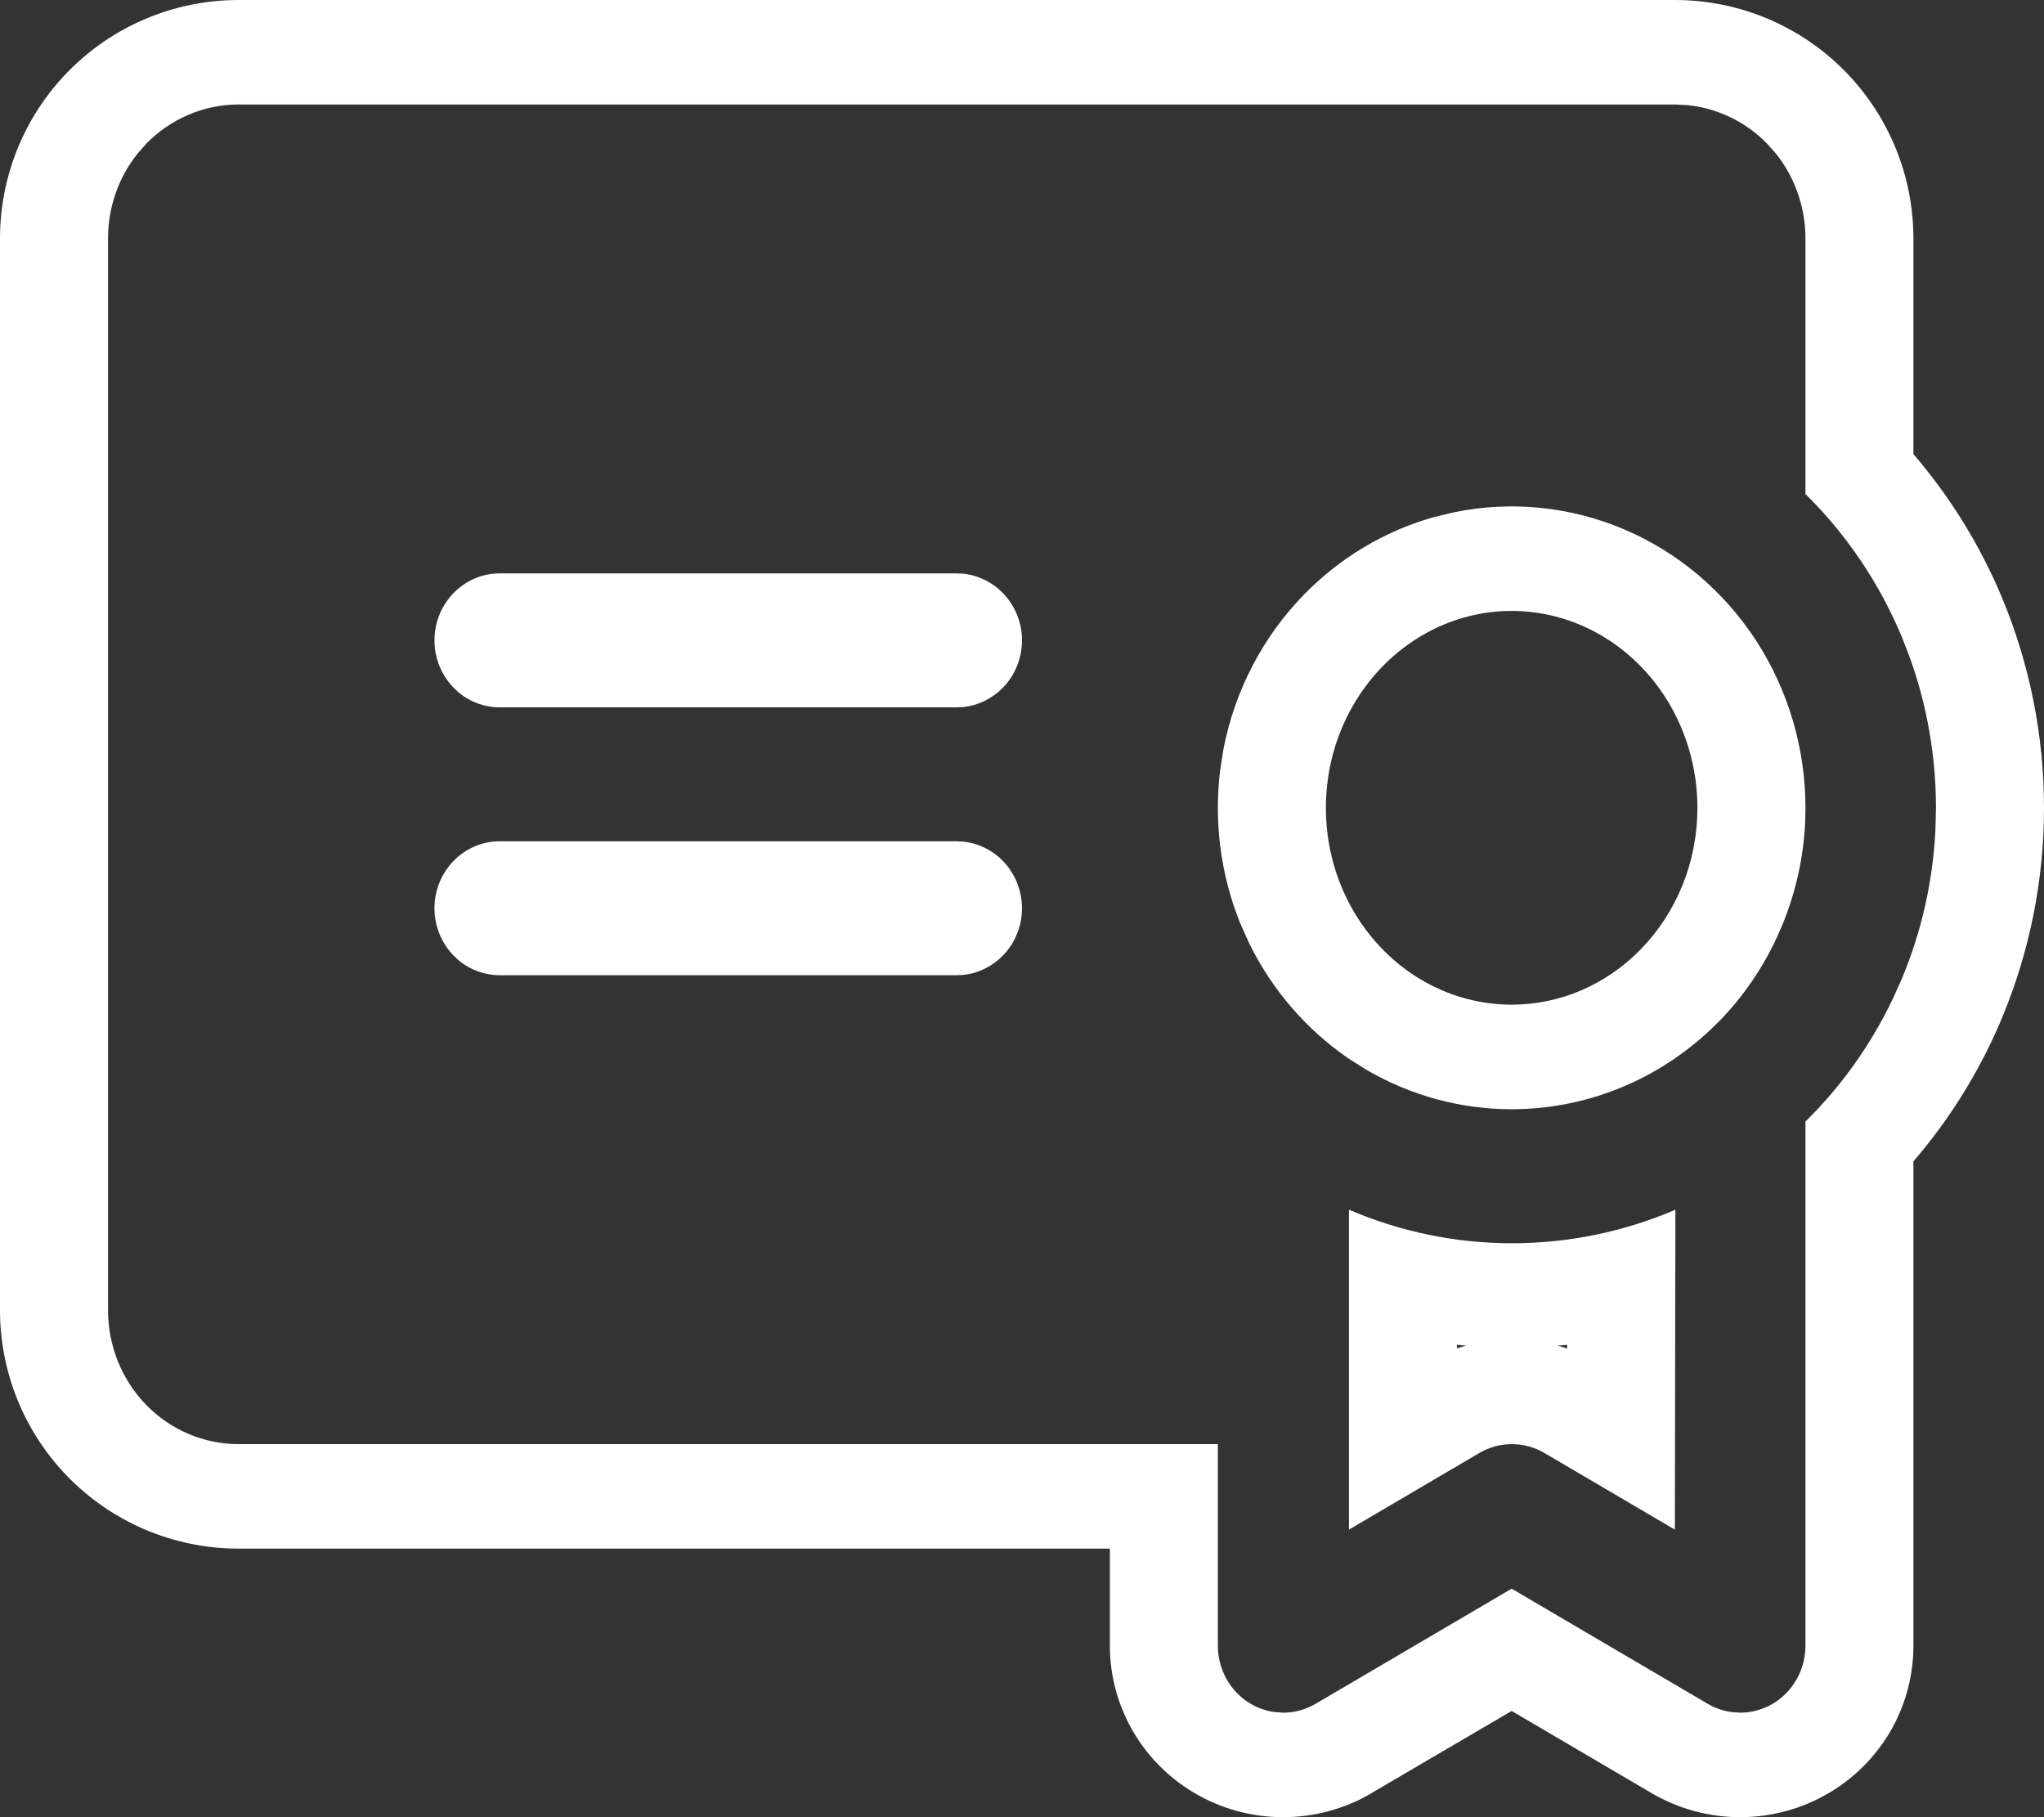
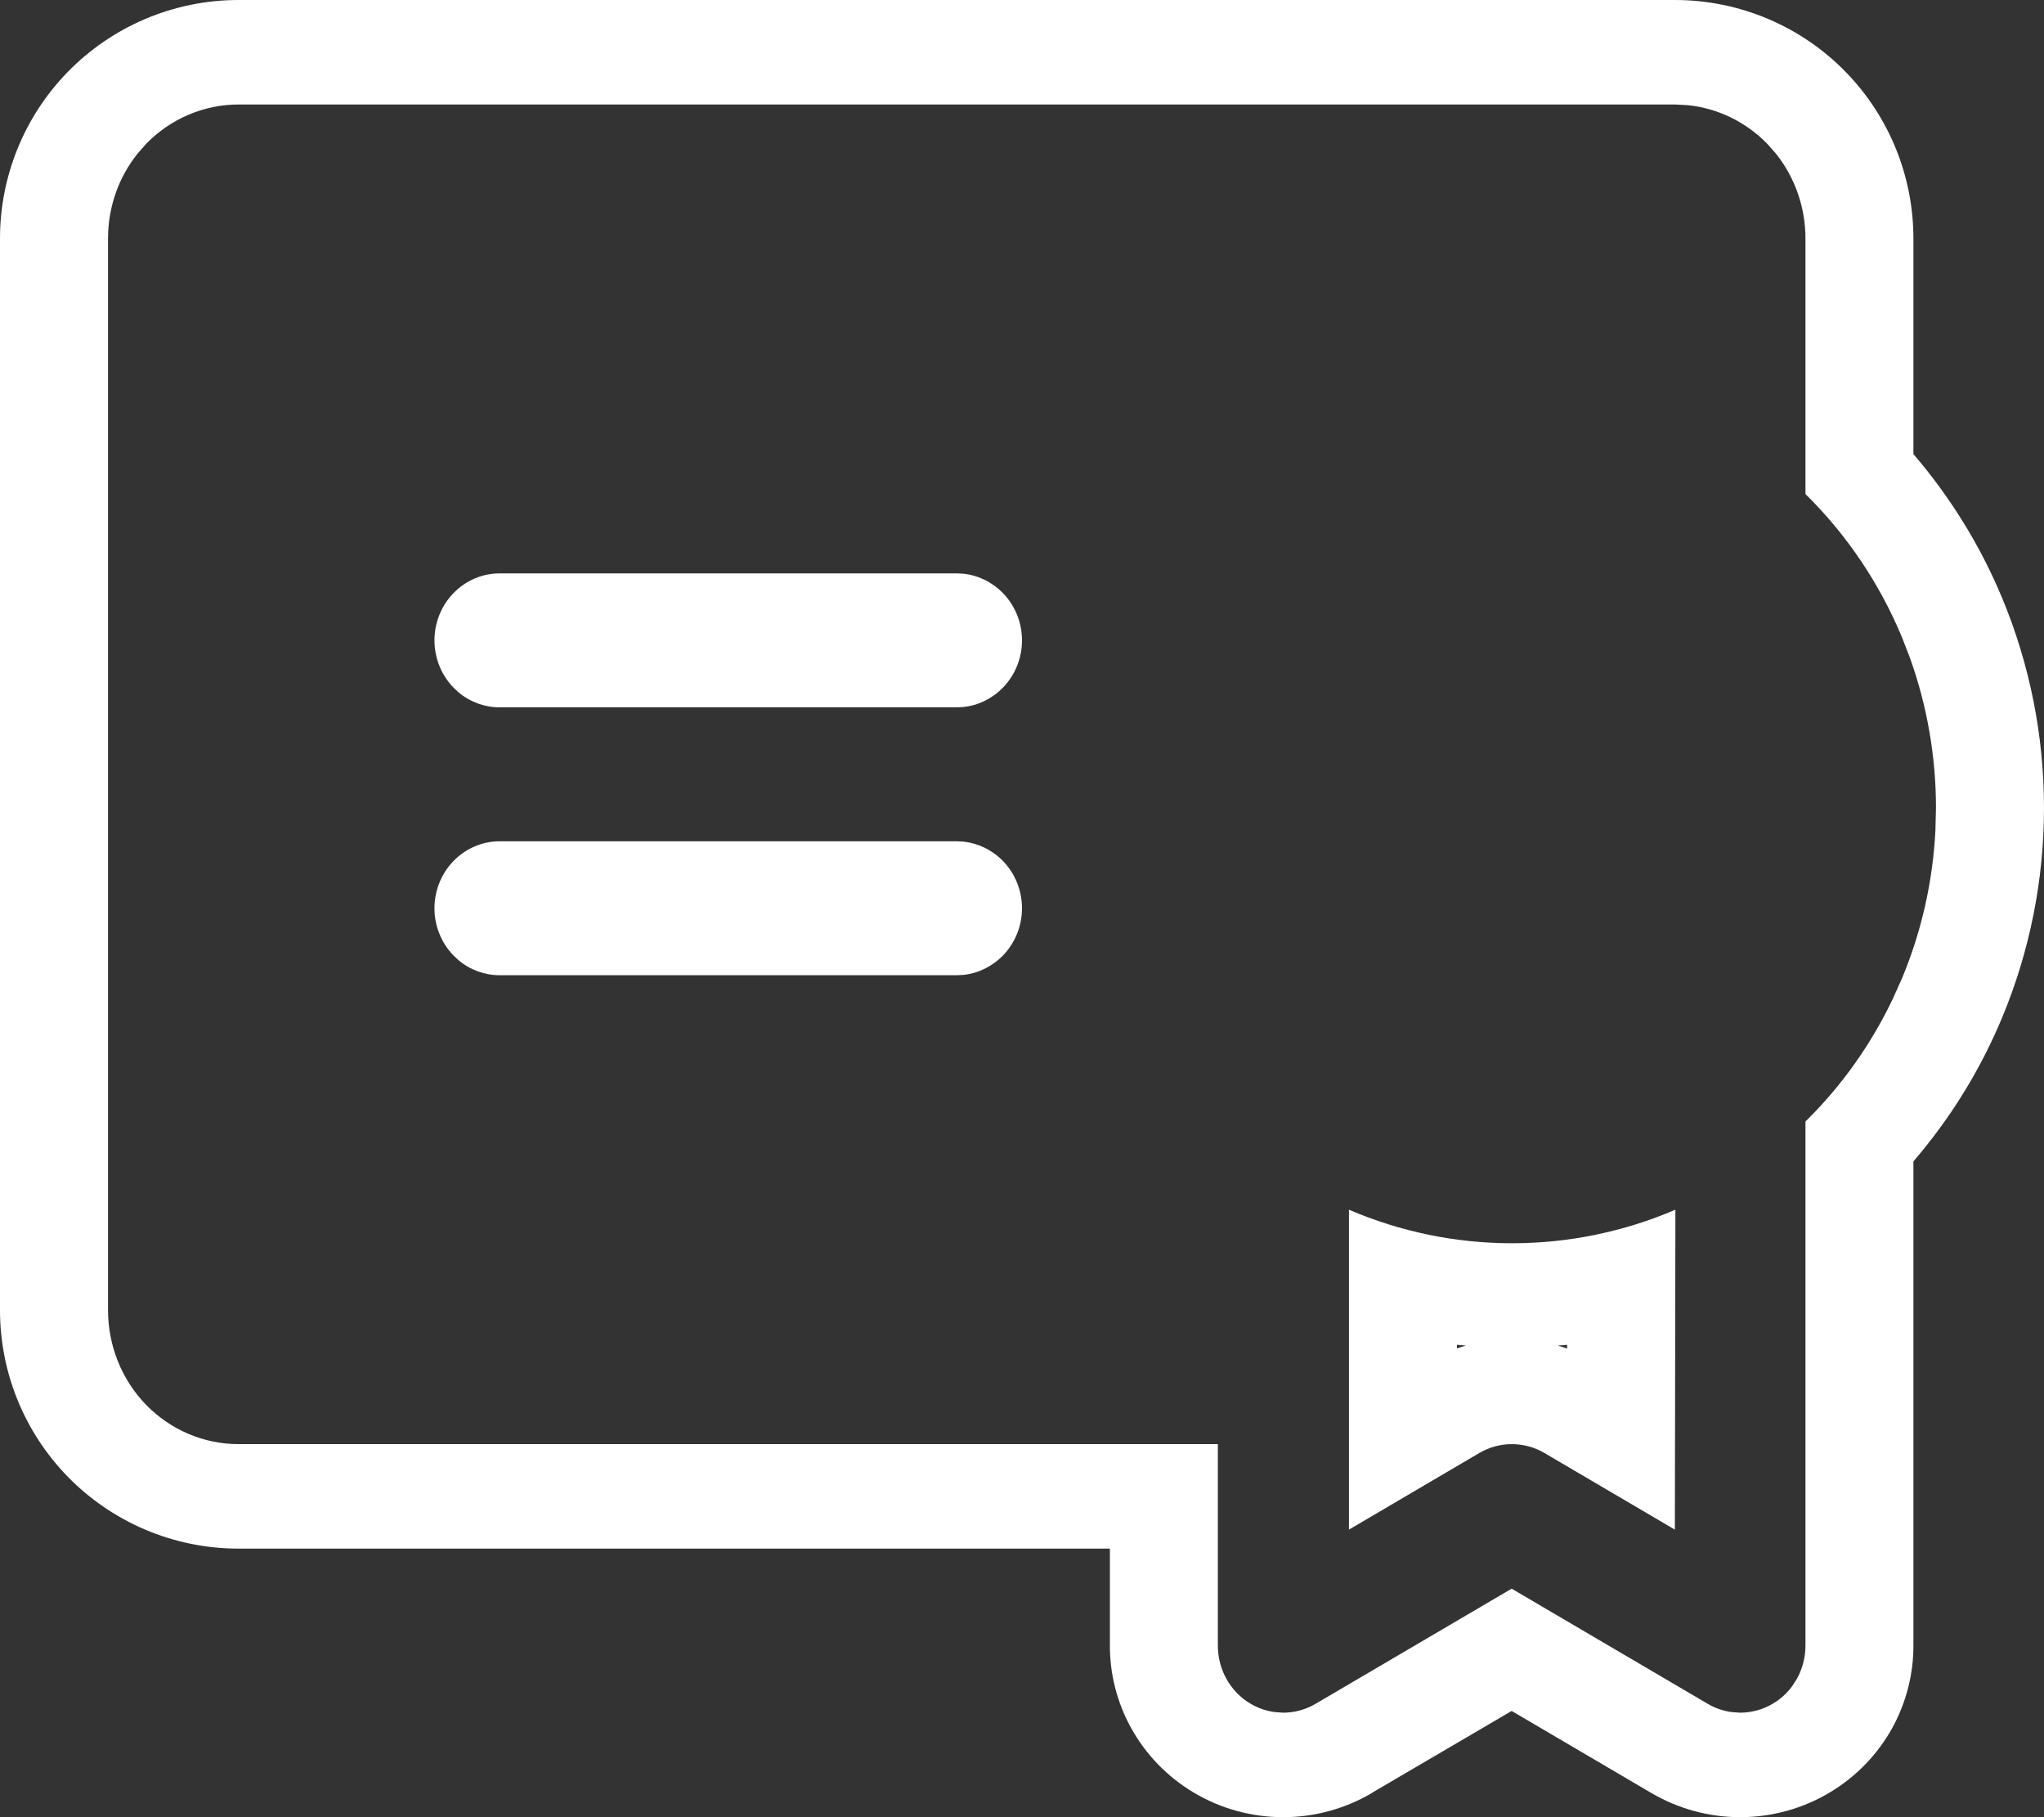
<svg xmlns="http://www.w3.org/2000/svg" width="27" height="24" viewBox="0 0 27 24" fill="none">
  <rect x="0" y="0" width="27" height="24" fill="#333333" stroke="none" />
  <path d="M25.573 10.669C25.573 9.992 25.456 9.32 25.228 8.685L25.124 8.417C24.828 7.705 24.394 7.061 23.849 6.525V3.15C23.849 2.739 23.71 2.343 23.459 2.029L23.344 1.899C23.061 1.609 22.689 1.429 22.295 1.389L22.124 1.38V0C22.988 2.79233e-05 23.798 0.352 24.381 0.951C24.962 1.547 25.275 2.339 25.275 3.15V5.997C25.763 6.566 26.16 7.208 26.448 7.9C26.813 8.778 27 9.72 27 10.669C27 11.619 26.813 12.56 26.448 13.437C26.16 14.13 25.763 14.771 25.275 15.339V21.715C25.279 22.099 25.183 22.482 24.994 22.825C24.803 23.168 24.523 23.463 24.171 23.673C23.819 23.884 23.412 23.999 22.991 24C22.573 24.001 22.167 23.888 21.814 23.681L19.968 22.597L18.125 23.677L18.126 23.678C17.773 23.888 17.364 24.001 16.944 24C16.524 23.999 16.117 23.884 15.765 23.673C15.414 23.463 15.133 23.168 14.943 22.825C14.753 22.482 14.657 22.099 14.661 21.715V20.453H3.151C2.288 20.453 1.478 20.101 0.894 19.502C0.313 18.906 0 18.114 0 17.304V3.15C7.23815e-06 2.339 0.313 1.547 0.894 0.951C1.478 0.352 2.288 4.63009e-05 3.151 0V1.38C2.694 1.38 2.255 1.567 1.931 1.899L1.817 2.029C1.565 2.343 1.427 2.739 1.427 3.15V17.304C1.427 17.773 1.608 18.224 1.931 18.555C2.255 18.887 2.694 19.073 3.151 19.073H16.087V21.727C16.086 21.883 16.125 22.037 16.2 22.173C16.275 22.308 16.384 22.421 16.515 22.499C16.614 22.558 16.722 22.596 16.834 22.611L16.948 22.62C17.1 22.62 17.25 22.579 17.381 22.501L19.968 20.982L22.555 22.501C22.654 22.56 22.763 22.597 22.875 22.612L22.988 22.62C23.14 22.619 23.29 22.578 23.421 22.499C23.52 22.44 23.606 22.362 23.674 22.269L23.736 22.173C23.811 22.037 23.85 21.883 23.849 21.727V14.812C24.326 14.344 24.717 13.793 25.006 13.185L25.124 12.922C25.384 12.299 25.533 11.634 25.566 10.959L25.573 10.669ZM22.124 20.202L20.399 19.189C20.269 19.113 20.121 19.073 19.971 19.073C19.821 19.073 19.673 19.113 19.543 19.189L17.819 20.202V15.977C18.501 16.27 19.234 16.42 19.974 16.42C20.714 16.42 21.448 16.27 22.131 15.977L22.124 20.202ZM20.701 17.762C20.659 17.766 20.618 17.769 20.576 17.772C20.618 17.784 20.66 17.796 20.701 17.81V17.762ZM19.245 17.809C19.285 17.795 19.326 17.783 19.366 17.772C19.326 17.769 19.285 17.765 19.245 17.761V17.809ZM22.124 0V1.38H3.151V0H22.124ZM13.5 11.996C13.5 12.23 13.409 12.455 13.247 12.621C13.105 12.766 12.92 12.856 12.723 12.876L12.638 12.88H6.6C6.401 12.88 6.208 12.809 6.055 12.68L5.992 12.621C5.83 12.455 5.739 12.23 5.739 11.996C5.739 11.761 5.83 11.536 5.992 11.37C6.153 11.205 6.372 11.111 6.6 11.111H12.638L12.723 11.115C12.92 11.136 13.105 11.225 13.247 11.37C13.409 11.536 13.5 11.761 13.5 11.996ZM13.5 8.457C13.5 8.692 13.409 8.917 13.247 9.083C13.105 9.228 12.92 9.318 12.723 9.338L12.638 9.342H6.6C6.401 9.342 6.208 9.271 6.055 9.142L5.992 9.083C5.83 8.917 5.739 8.692 5.739 8.457C5.739 8.223 5.83 7.998 5.992 7.832C6.153 7.666 6.372 7.573 6.6 7.573H12.638L12.723 7.577C12.92 7.597 13.105 7.687 13.247 7.832C13.409 7.998 13.5 8.223 13.5 8.457Z" fill="white" />
-   <path fill-rule="evenodd" clip-rule="evenodd" d="M19.968 14.65C19.296 14.65 18.638 14.471 18.056 14.133L17.812 13.979C17.254 13.596 16.803 13.073 16.502 12.46L16.382 12.193C16.125 11.556 16.035 10.864 16.116 10.183L16.161 9.893C16.311 9.12 16.681 8.411 17.224 7.854C17.699 7.367 18.288 7.015 18.932 6.832L19.211 6.765C19.964 6.611 20.744 6.69 21.453 6.991C22.162 7.292 22.768 7.803 23.195 8.457C23.621 9.112 23.849 9.882 23.849 10.669L23.845 10.864C23.823 11.32 23.724 11.77 23.553 12.193L23.476 12.371C23.285 12.784 23.028 13.161 22.713 13.484L22.574 13.619C22.244 13.925 21.865 14.172 21.453 14.347C20.982 14.547 20.477 14.65 19.968 14.65ZM21.988 9.194C22.268 9.624 22.422 10.138 22.422 10.669C22.422 11.021 22.355 11.369 22.225 11.69C22.095 12.011 21.906 12.299 21.674 12.537C21.442 12.775 21.171 12.959 20.88 13.083C20.588 13.207 20.278 13.269 19.968 13.269C19.502 13.269 19.038 13.128 18.636 12.852C18.233 12.576 17.907 12.175 17.711 11.69C17.515 11.205 17.464 10.666 17.564 10.147C17.665 9.627 17.912 9.161 18.262 8.802C18.611 8.444 19.046 8.209 19.506 8.115C19.965 8.022 20.442 8.069 20.88 8.255C21.319 8.442 21.708 8.764 21.988 9.194Z" fill="white" />
</svg>